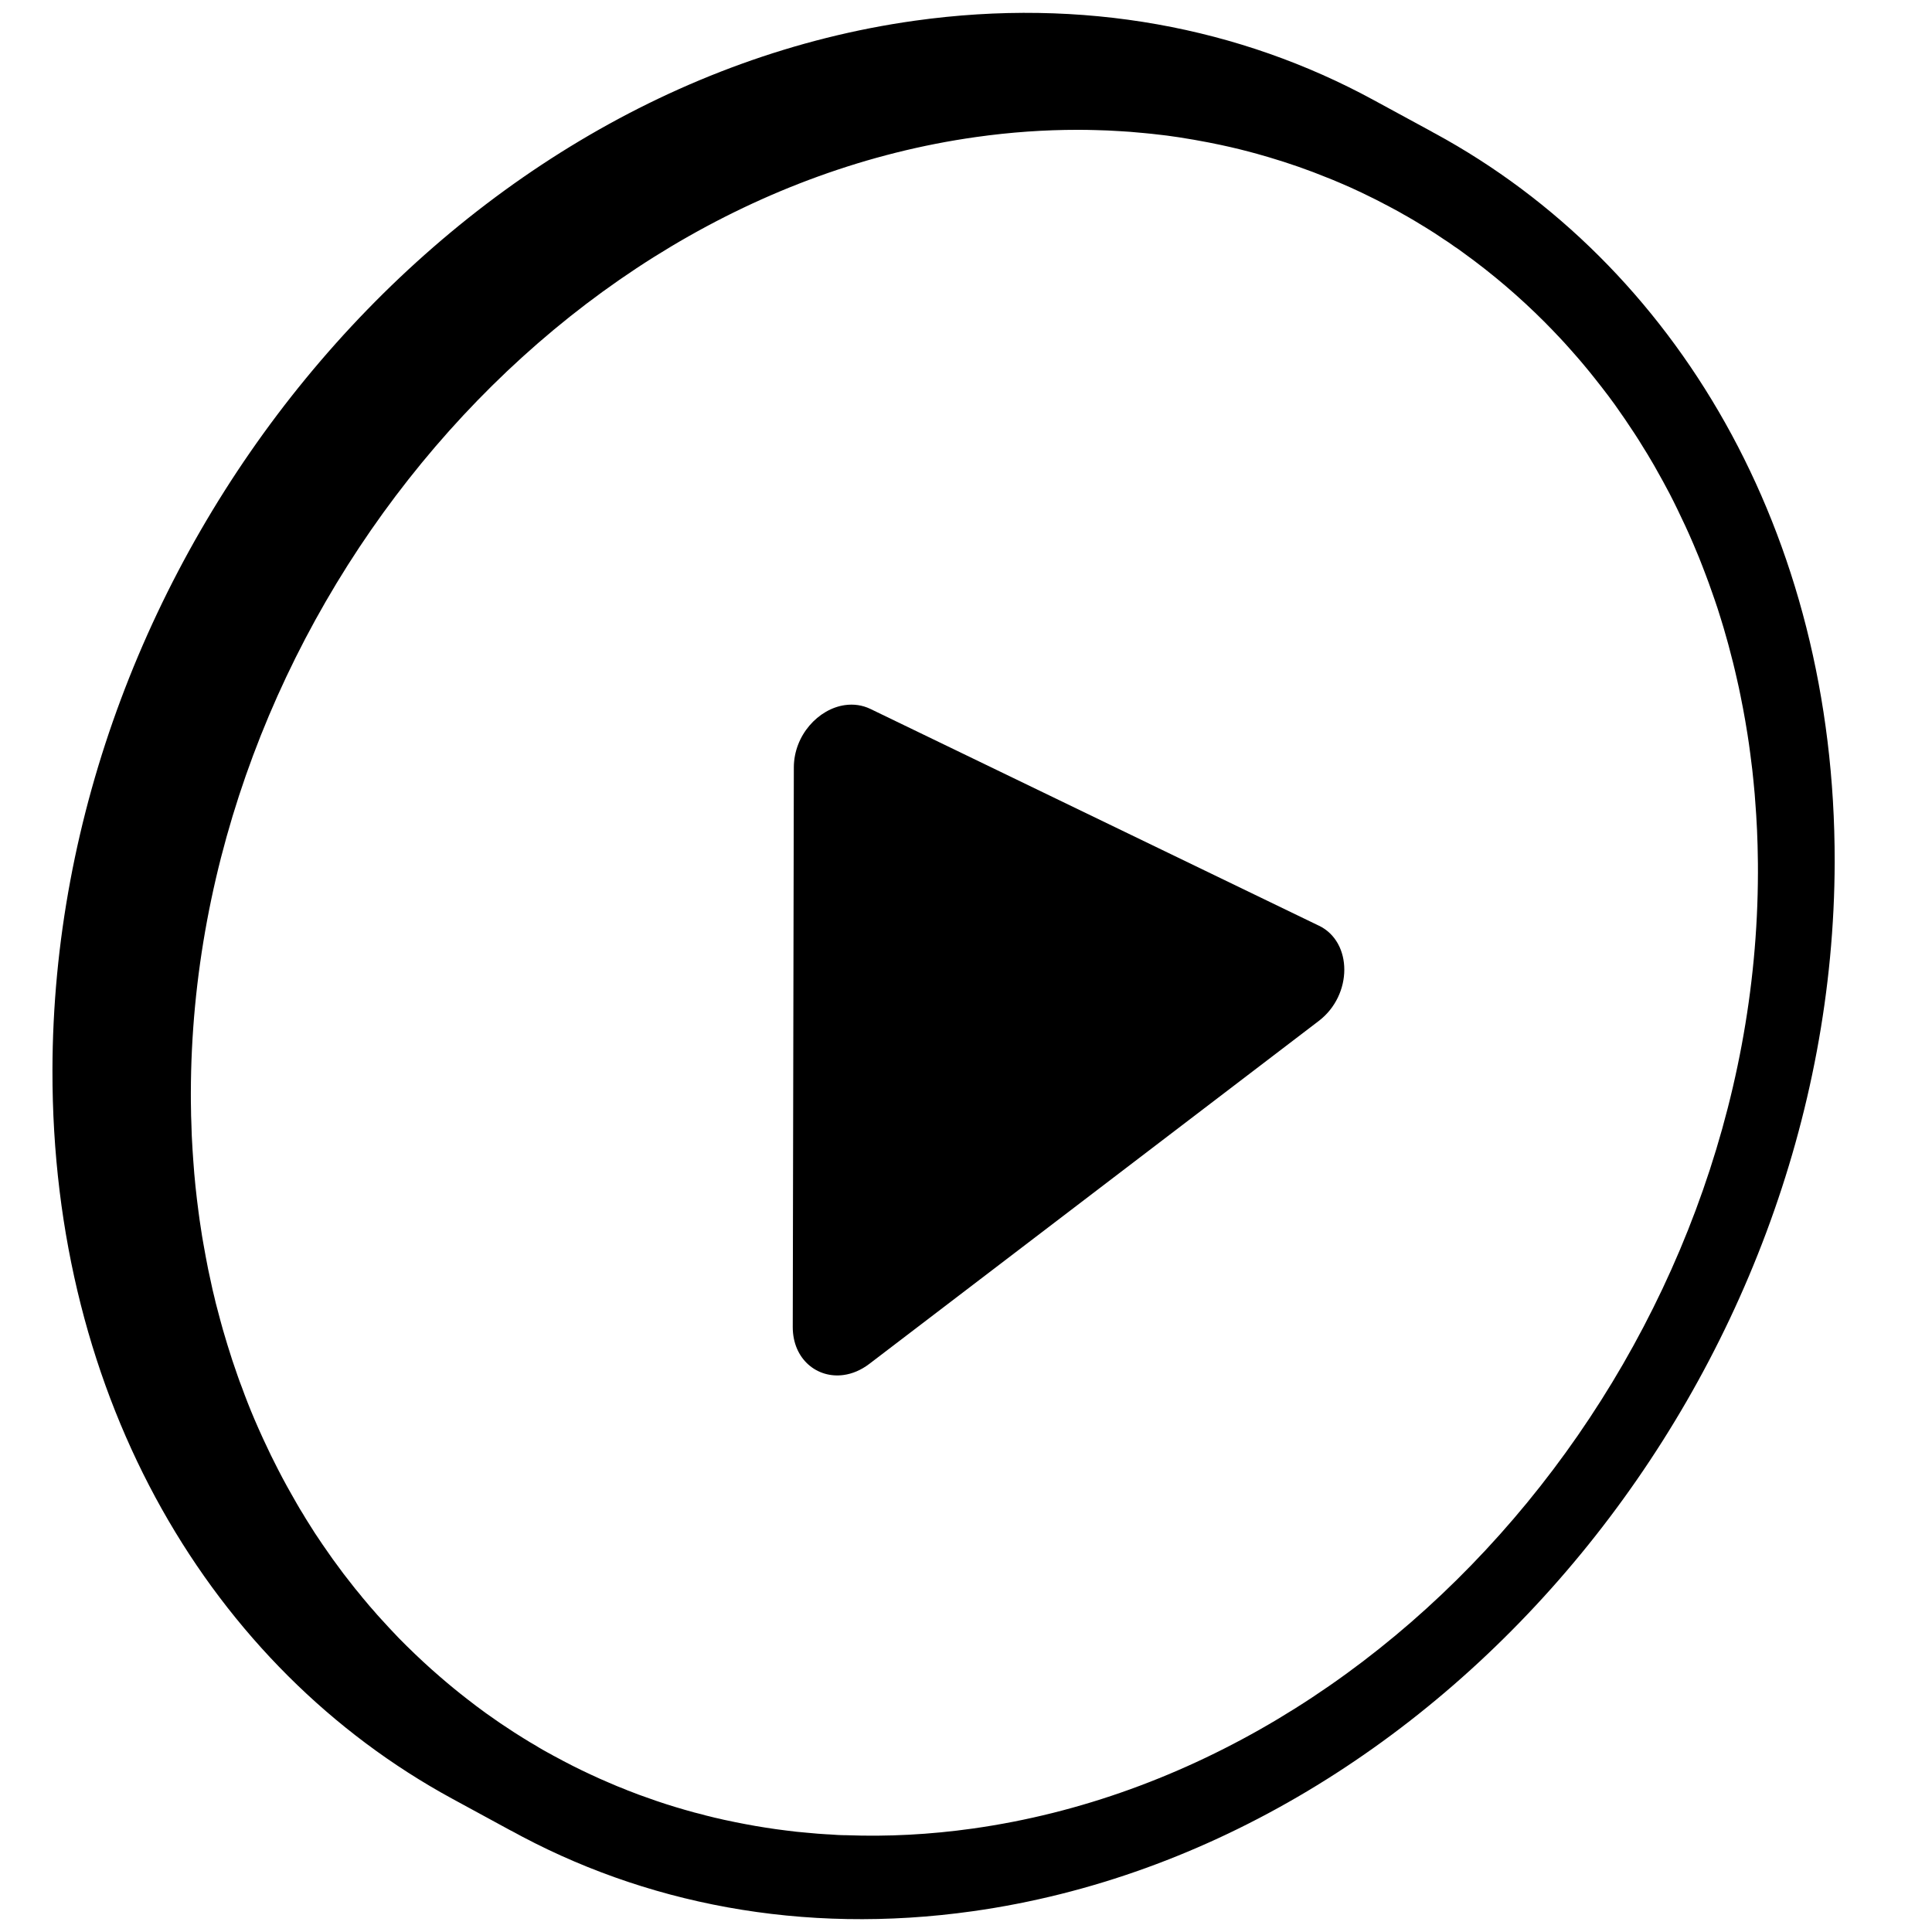
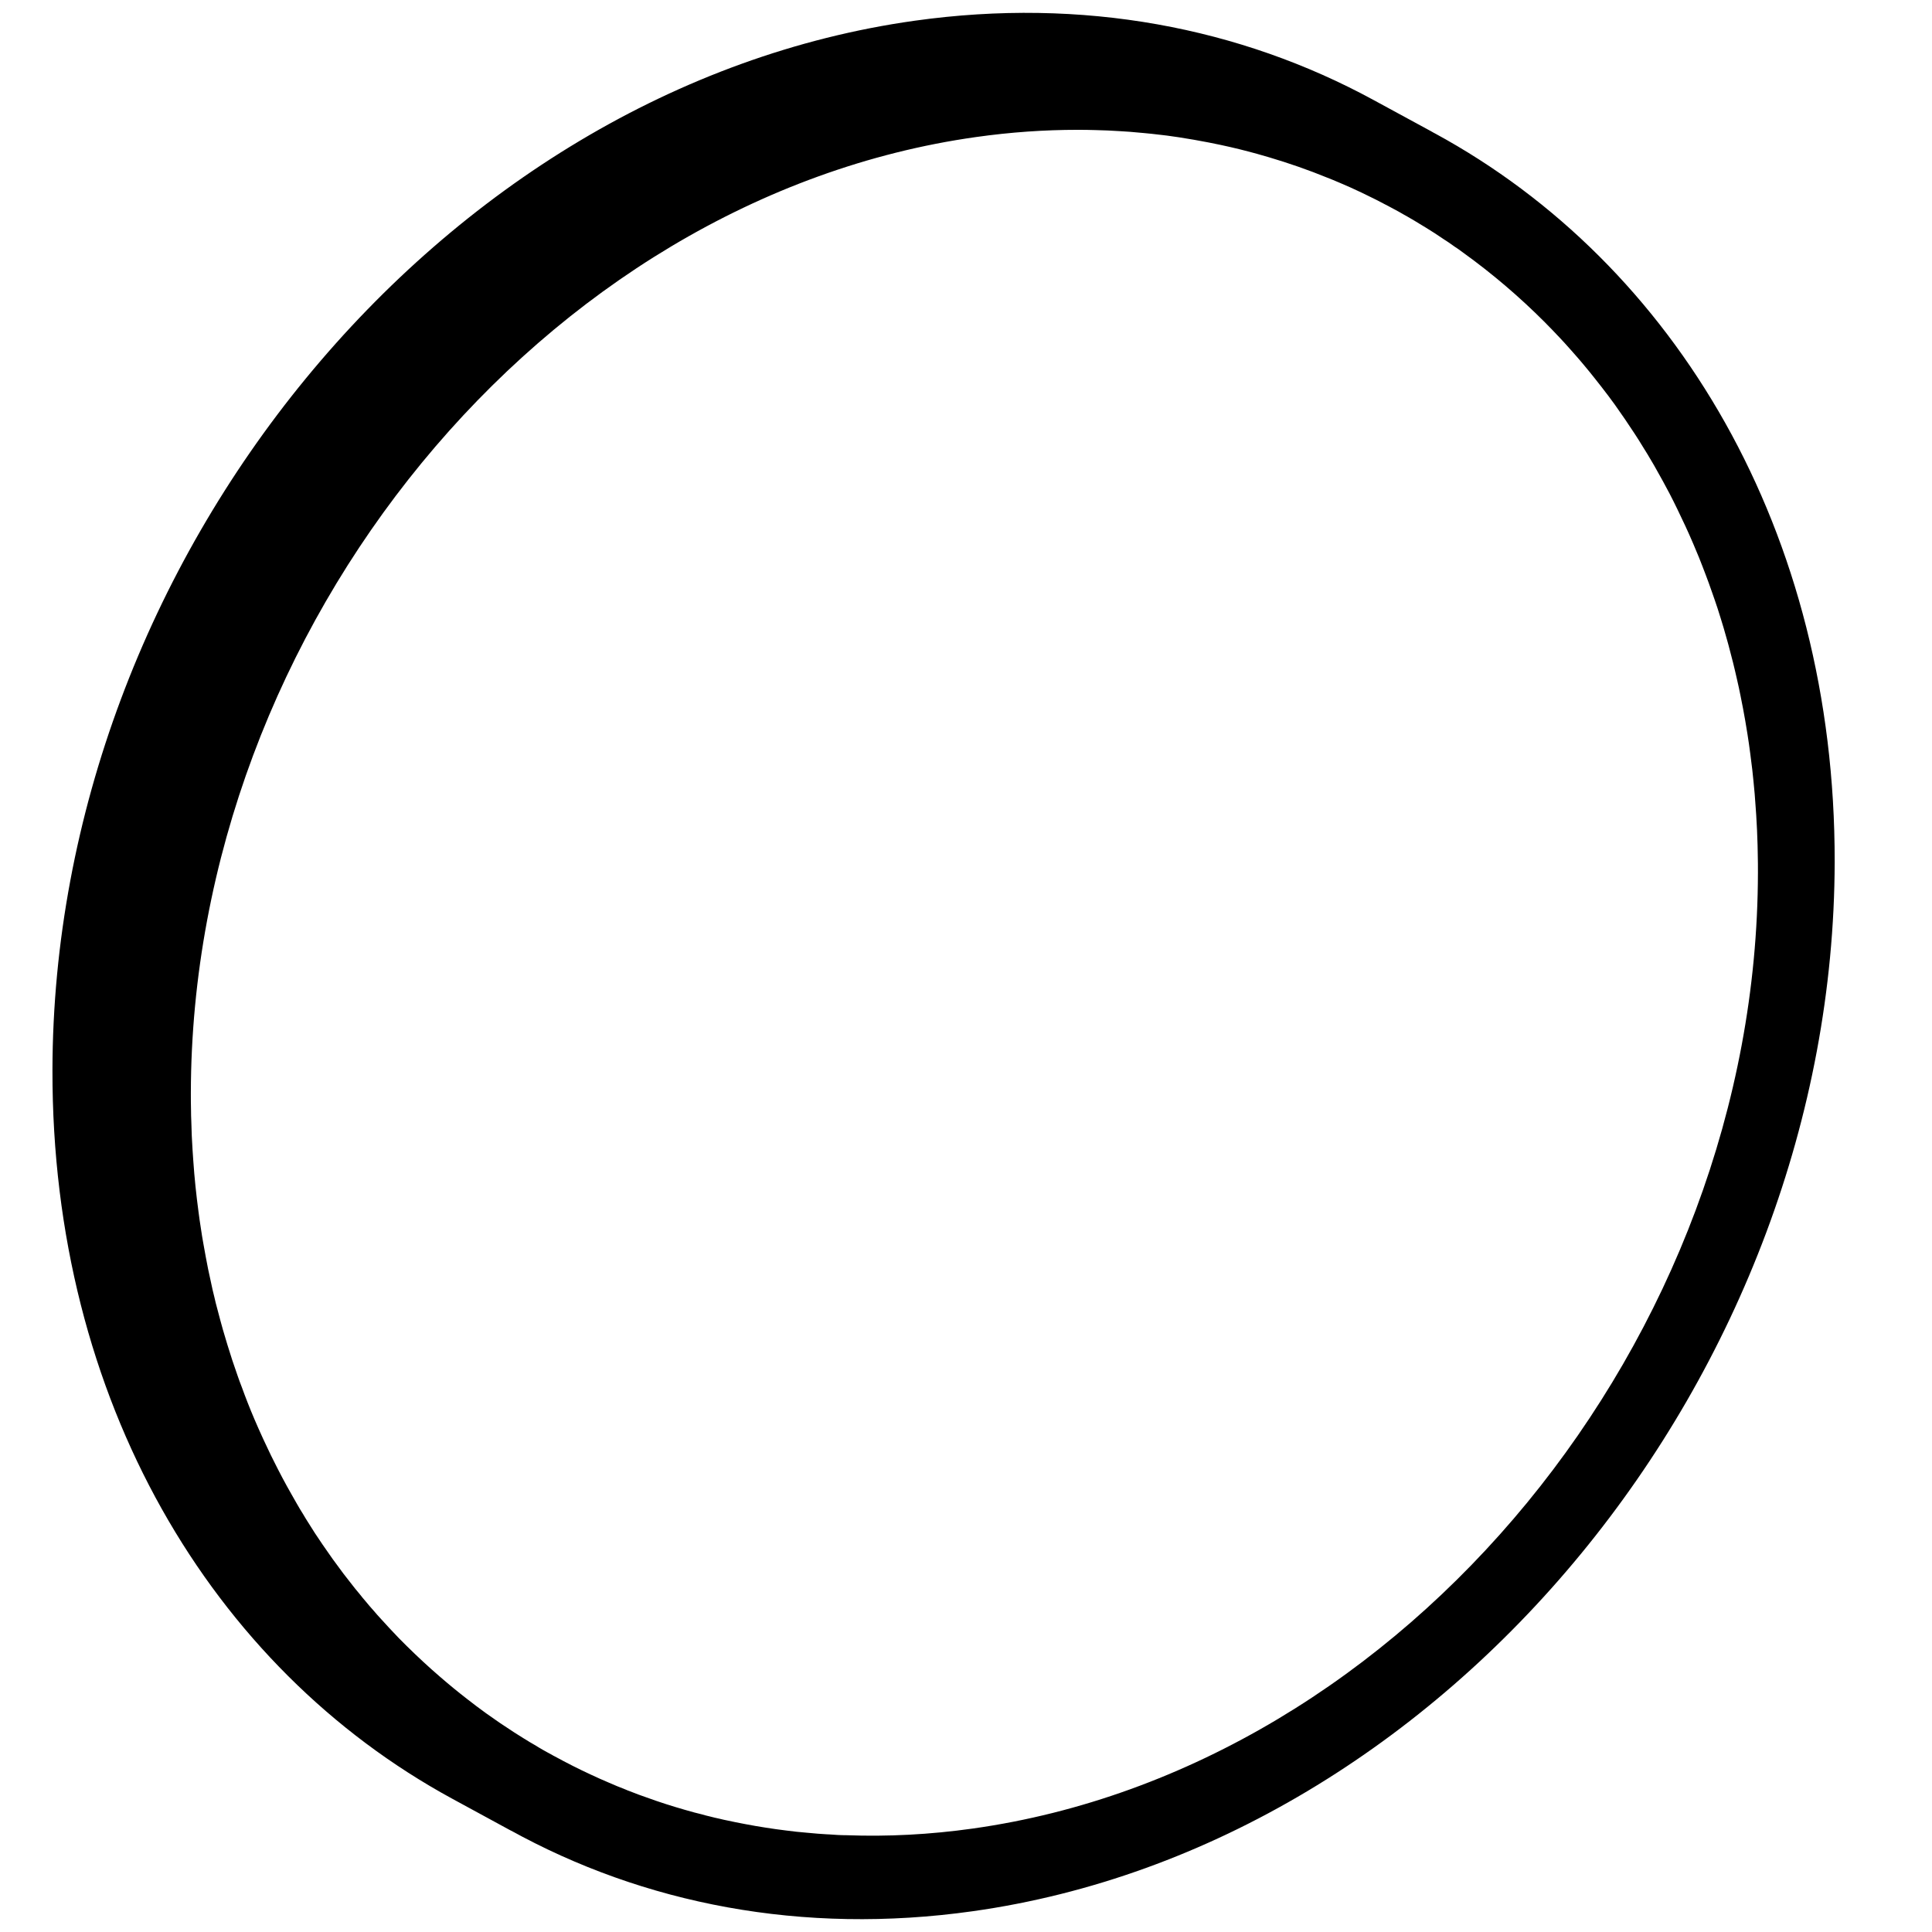
<svg xmlns="http://www.w3.org/2000/svg" id="Artwork" viewBox="0 0 214 214">
  <defs>
    <style>.cls-1{stroke-width:0px;}</style>
  </defs>
  <path class="cls-1" d="m158.95,14.78s-.07-.04-.1-.05l-.37-.21-.22-.12s-.01,0-.02-.01l-6.13-3.33C137.4,3.06,119.97-.33,101.28,2.3,48.74,9.68,5.91,61.82,5.81,118.53c-.07,36.55,17.62,66.2,44.27,80.7l6.84,3.72c-.16-.09-.31-.18-.46-.26,14.79,8.19,32.4,11.67,51.28,9.01,52.54-7.38,95.37-59.52,95.48-116.23.06-36.54-17.62-66.2-44.27-80.69Zm-51.19,187.76c-4.76.67-9.44.91-13.99.74-.64,0-1.29-.04-1.92-.09-.09,0-.17,0-.25-.01-.68-.04-1.36-.09-2.03-.16-.08,0-.15-.01-.23-.02-.75-.06-1.5-.14-2.24-.24-.77-.09-1.53-.2-2.29-.32-.73-.11-1.47-.24-2.2-.38-.07-.01-.14-.02-.21-.04-.59-.11-1.19-.23-1.78-.36-.31-.06-.63-.13-.94-.21-.34-.07-.68-.15-1.02-.24-.31-.07-.62-.15-.92-.24-.55-.13-1.08-.27-1.62-.43-.08-.02-.17-.05-.25-.07-.71-.2-1.41-.42-2.11-.64-.72-.23-1.42-.47-2.13-.73-.62-.21-1.24-.44-1.86-.69-.17-.06-.33-.12-.5-.2-.61-.23-1.21-.48-1.8-.74-.69-.29-1.36-.59-2.04-.91-1.34-.62-2.66-1.29-3.96-2-.12-.06-.24-.12-.36-.2-.32-.17-.64-.34-.95-.52-.32-.18-.63-.37-.94-.56-.37-.21-.74-.43-1.1-.66-.02-.01-.05-.02-.07-.04-.71-.43-1.41-.89-2.11-1.36-.36-.23-.71-.47-1.06-.72-.71-.48-1.41-.99-2.1-1.51-.34-.26-.69-.52-1.03-.79-1.02-.79-2.02-1.61-3-2.46-.33-.28-.65-.56-.97-.85-1.24-1.11-2.45-2.27-3.62-3.46-.34-.36-.69-.72-1.03-1.09-.29-.32-.59-.64-.88-.96-.3-.32-.59-.65-.87-.98-.3-.33-.58-.66-.85-.99-.25-.28-.48-.57-.7-.85-.34-.39-.65-.79-.96-1.19-.55-.69-1.09-1.39-1.6-2.11-.27-.35-.52-.71-.77-1.07-.26-.36-.51-.72-.76-1.09-.58-.84-1.14-1.7-1.68-2.58-.16-.26-.33-.52-.48-.79-.24-.38-.47-.76-.69-1.15-.2-.34-.39-.68-.58-1.02-.7-1.22-1.36-2.47-1.99-3.74-.21-.41-.41-.82-.6-1.23-.2-.41-.39-.82-.58-1.23-.34-.73-.66-1.47-.98-2.21-.49-1.15-.95-2.32-1.38-3.51-.17-.42-.32-.85-.47-1.28-.4-1.12-.77-2.25-1.12-3.4-.12-.38-.23-.76-.34-1.14-.06-.18-.11-.36-.16-.54-.1-.35-.2-.7-.29-1.05-.13-.46-.25-.93-.37-1.4-.1-.36-.19-.72-.27-1.09-.15-.59-.29-1.19-.41-1.79-.21-.9-.39-1.82-.56-2.74-.09-.48-.18-.96-.26-1.44-.1-.54-.19-1.09-.27-1.65-.1-.62-.19-1.25-.27-1.88-.25-1.86-.45-3.75-.58-5.67-.03-.39-.06-.78-.08-1.17-.07-1.06-.12-2.14-.14-3.22-.02-.38-.03-.76-.03-1.15-.02-.65-.02-1.31-.02-1.97.09-51.65,39.11-99.15,86.97-105.88,3.82-.54,7.59-.8,11.28-.8.66,0,1.31.01,1.96.03.92.02,1.83.06,2.73.12.36.02.72.04,1.08.07.52.04,1.05.09,1.57.14.56.05,1.12.11,1.68.18.06,0,.13.01.19.02.46.05.92.11,1.37.18.21.03.42.06.63.09,1.1.17,2.19.36,3.27.57.46.09.91.18,1.37.28,1.36.29,2.7.62,4.03.99.44.13.88.25,1.32.38,2.19.65,4.35,1.4,6.45,2.26.39.15.78.31,1.17.48.06.02.11.05.17.07.83.35,1.65.72,2.47,1.11.02.01.05.03.08.04.99.47,1.96.96,2.93,1.48.18.09.36.19.54.29.38.2.76.41,1.13.63.22.12.44.24.65.37.33.19.66.38.99.59.25.15.51.3.76.46.67.41,1.34.84,1.99,1.29.35.22.69.45,1.02.69.05.03.09.06.14.1.33.21.65.44.97.68,3.22,2.32,6.25,4.9,9.07,7.73.55.55,1.08,1.11,1.61,1.67.18.19.36.39.54.58.26.28.52.57.77.86.15.17.3.33.44.5.33.37.65.75.97,1.13.43.51.85,1.03,1.26,1.55.25.31.49.62.73.93.24.31.48.62.72.94.23.31.46.63.7.95.76,1.07,1.51,2.16,2.23,3.27.3.46.6.93.88,1.4.34.54.68,1.09,1,1.65.16.26.31.53.46.8.52.9,1.01,1.82,1.5,2.74.29.57.59,1.15.87,1.74.61,1.25,1.2,2.52,1.75,3.81.22.51.43,1.02.64,1.53.25.62.49,1.25.73,1.88.24.62.46,1.24.68,1.87.22.62.44,1.25.65,1.89.23.71.45,1.44.67,2.16.14.48.28.96.41,1.44.04.16.09.32.13.47.16.59.31,1.18.46,1.77.01.02.01.05.02.07.16.64.31,1.29.46,1.95.14.6.27,1.2.39,1.81.1.47.19.94.28,1.42.09.46.17.92.25,1.38.09.5.17,1.01.25,1.52.11.7.21,1.39.3,2.1.08.58.15,1.16.22,1.75.1.9.19,1.81.27,2.72.04.45.07.9.1,1.36.03.32.05.65.07.98.07,1.1.12,2.2.15,3.32,0,.34.02.68.02,1.03.02.67.02,1.34.02,2.02-.09,51.65-39.1,99.15-86.96,105.88Z" />
-   <path class="cls-1" d="m146.1,102.54l-49.68-24.01c-.91-.44-1.88-.56-2.82-.43-2.95.41-5.66,3.34-5.67,6.9l-.12,61.99c0,3.56,2.7,5.73,5.65,5.31.94-.13,1.91-.53,2.82-1.22l49.79-37.99c3.77-2.87,3.78-8.74.02-10.56Z" />
</svg>